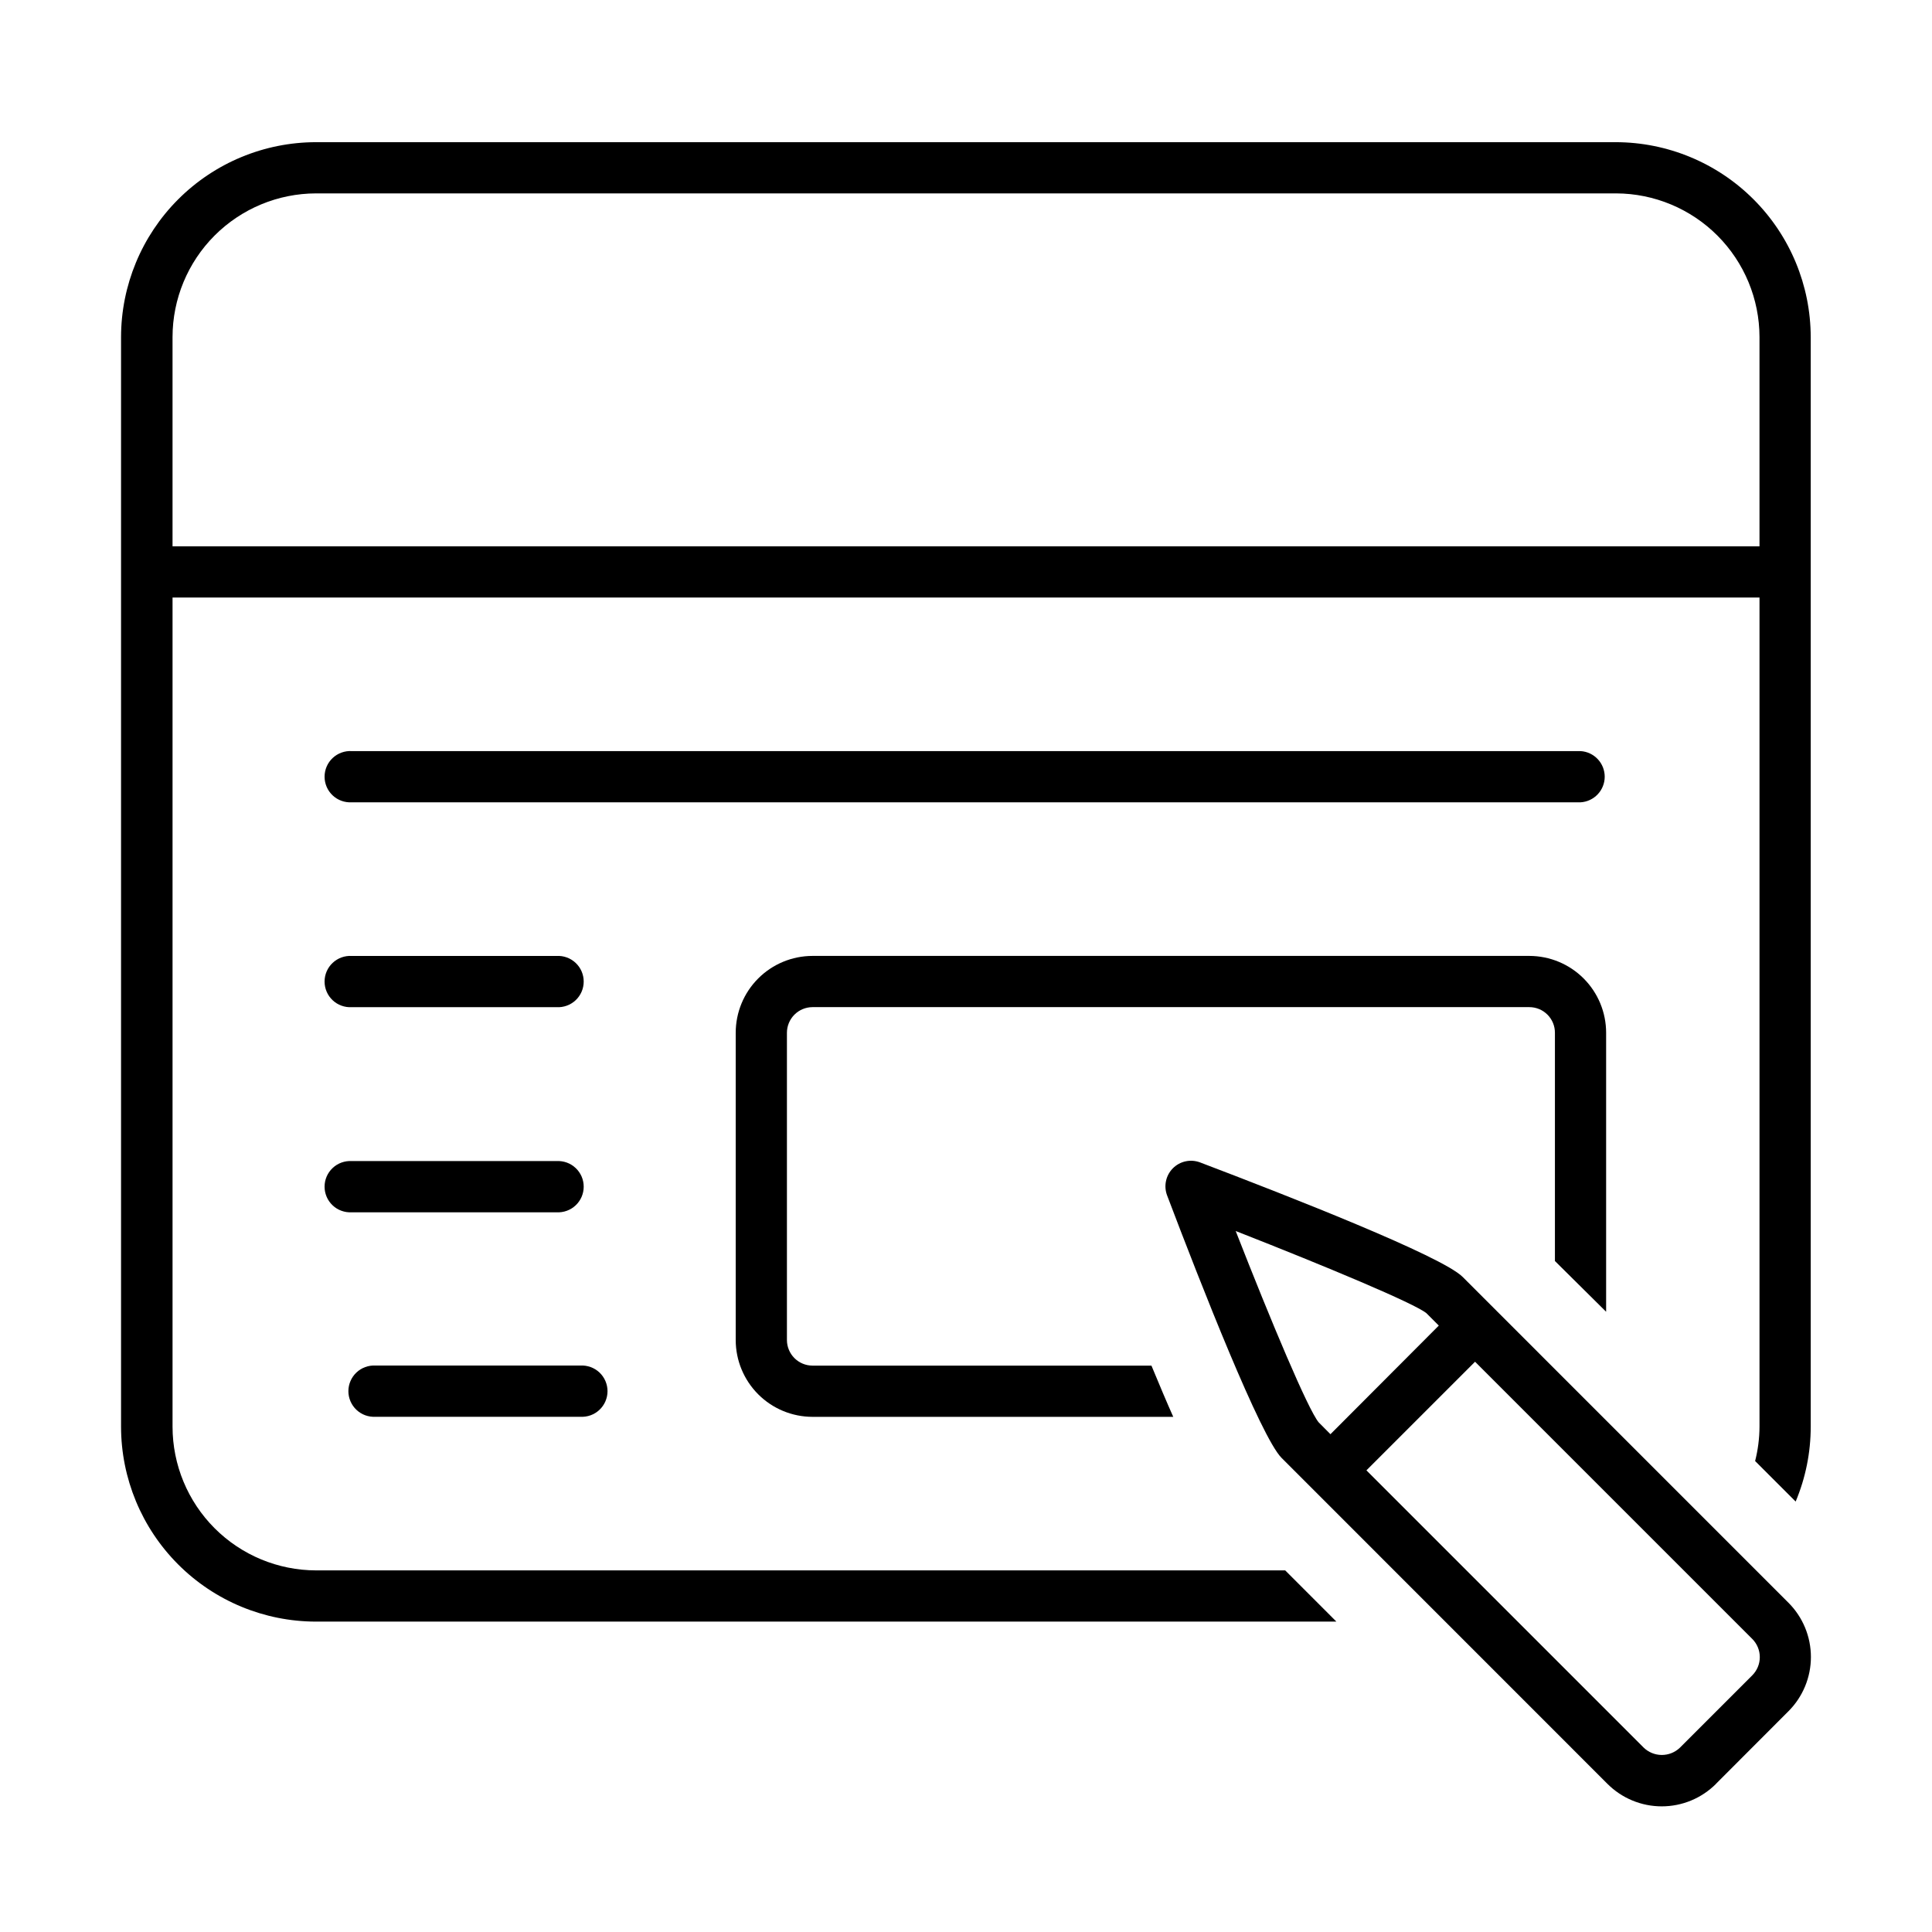
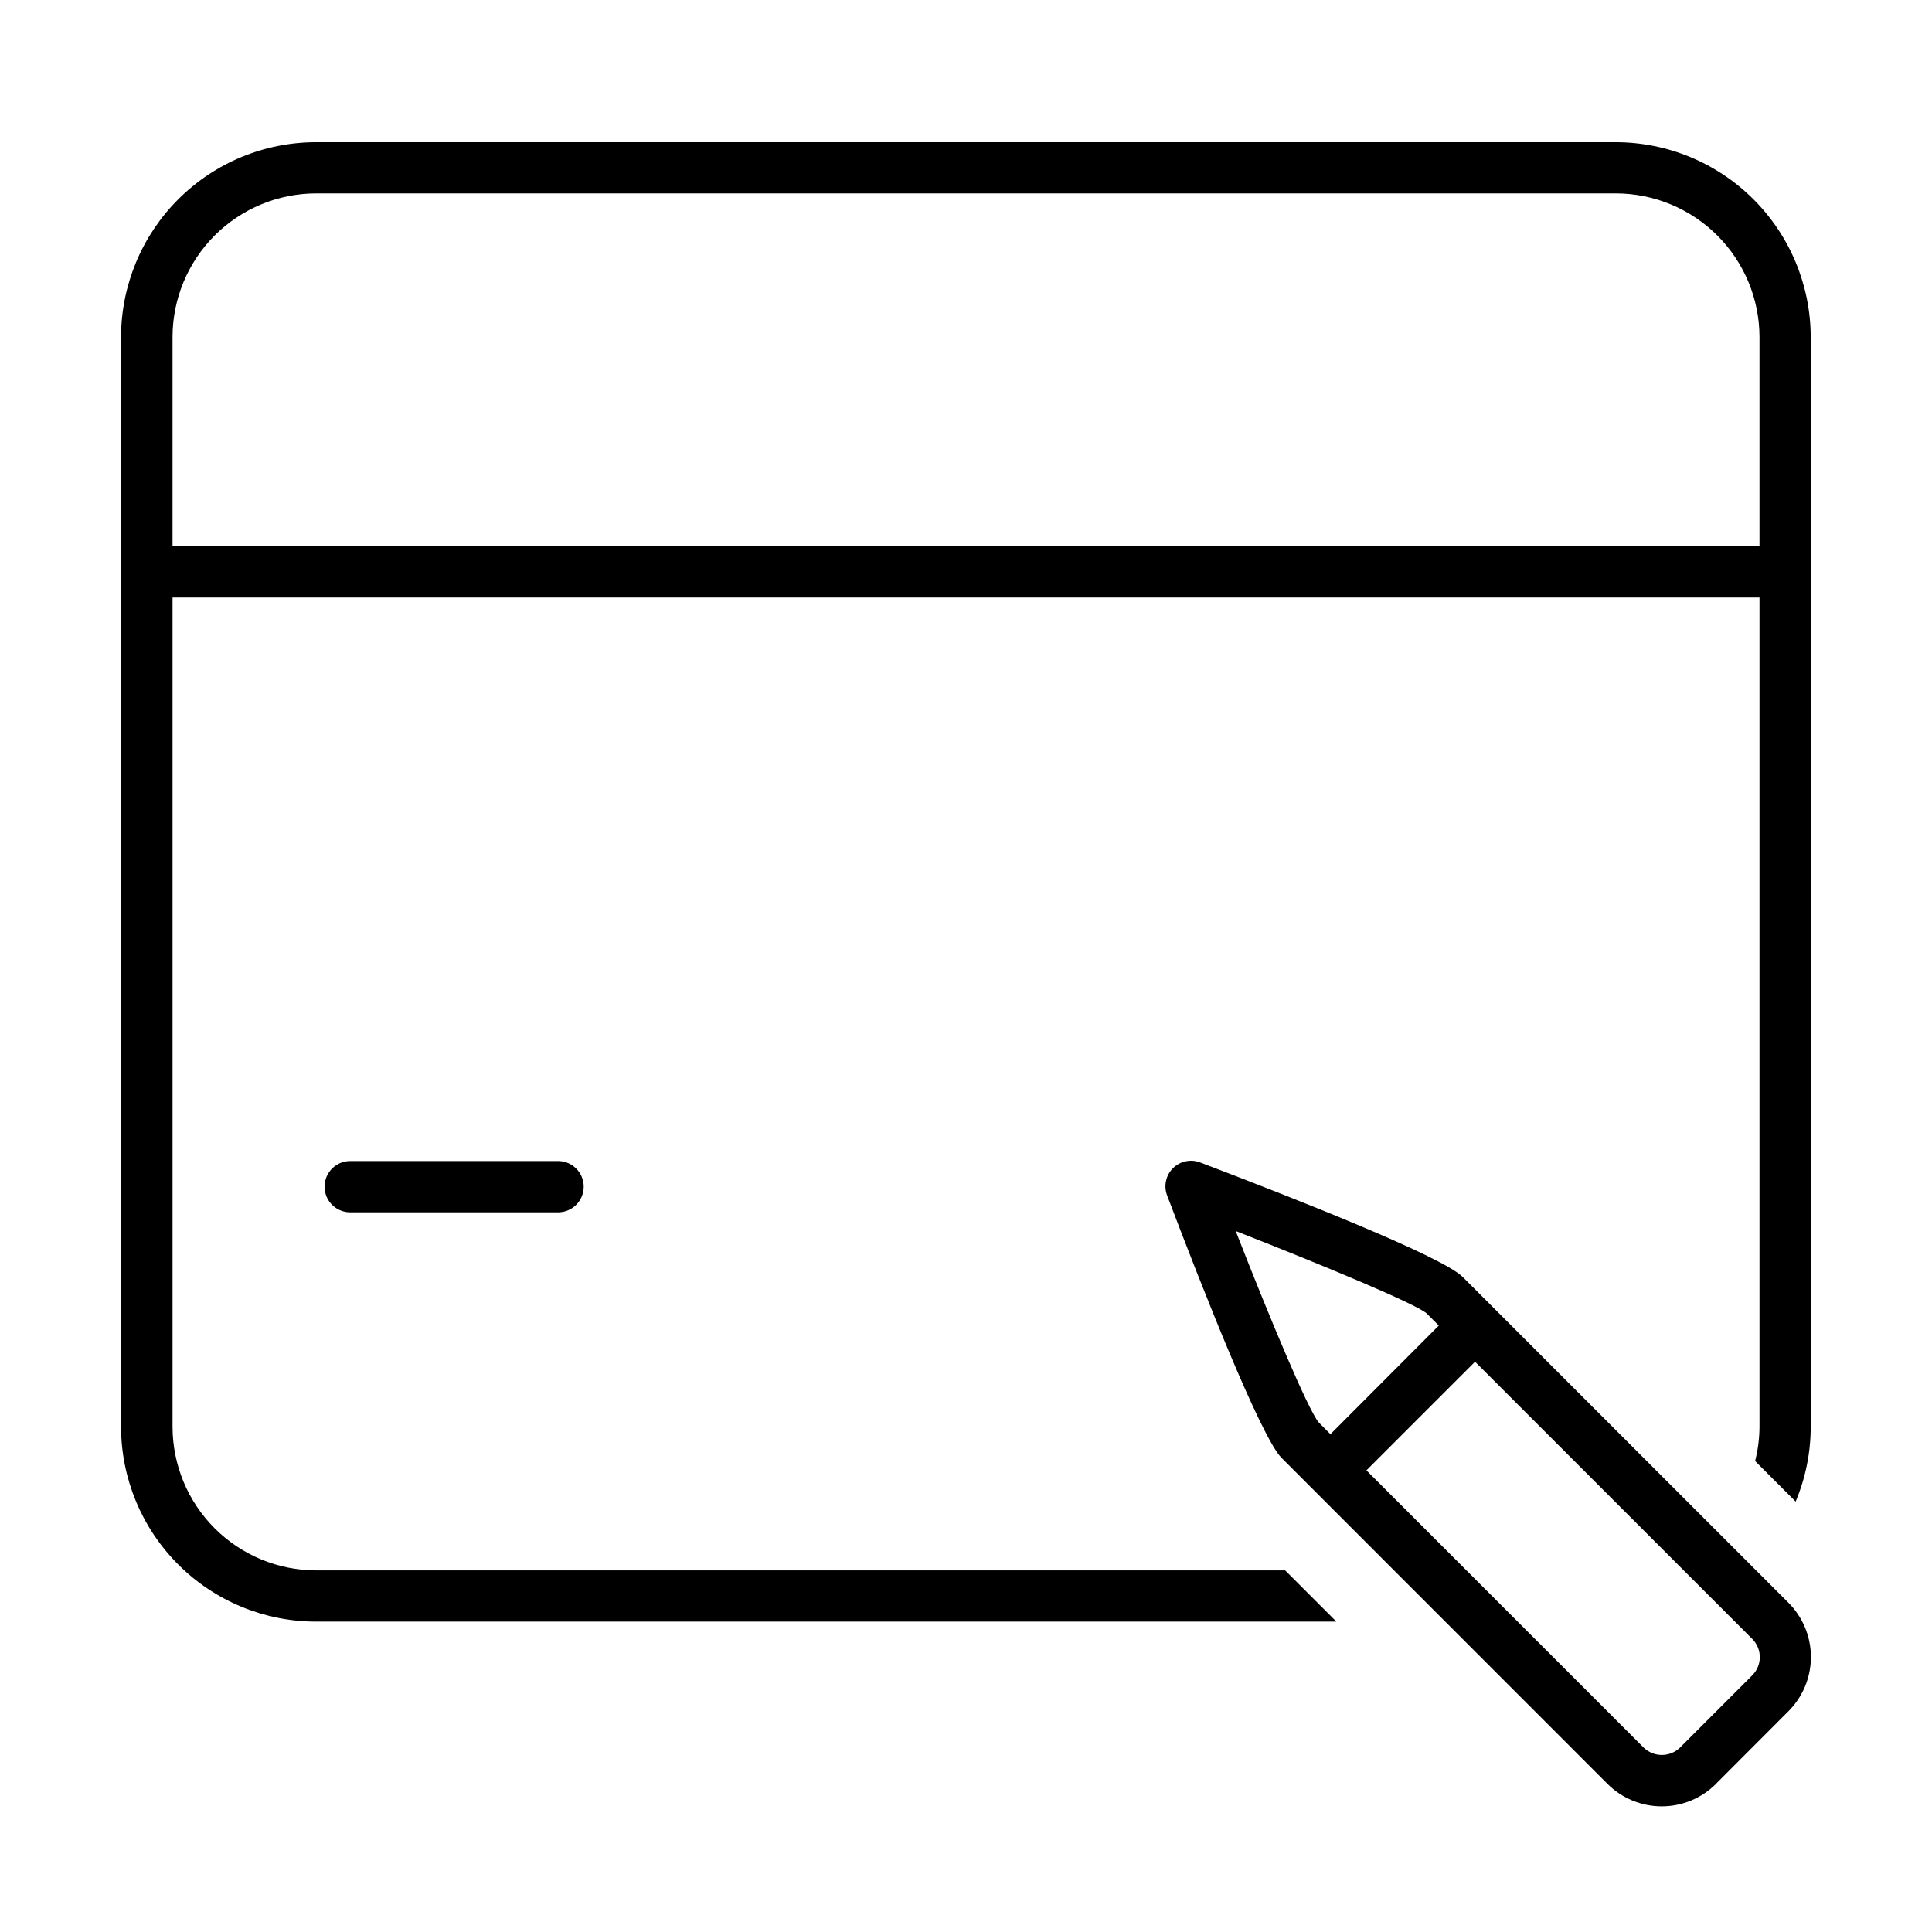
<svg xmlns="http://www.w3.org/2000/svg" fill="#000000" width="800px" height="800px" version="1.1" viewBox="144 144 512 512">
  <g>
-     <path d="m243.53 519.46h54.266c0.922 0.055 1.852-0.082 2.723-0.395 0.871-0.316 1.668-0.809 2.344-1.445 0.672-0.633 1.211-1.402 1.578-2.25 0.367-0.852 0.559-1.77 0.559-2.695 0-0.93-0.191-1.844-0.559-2.695-0.367-0.852-0.906-1.617-1.578-2.254-0.676-0.637-1.473-1.129-2.344-1.441-0.871-0.316-1.801-0.453-2.723-0.398h-54.266c-0.926-0.055-1.852 0.082-2.723 0.398-0.871 0.312-1.668 0.805-2.344 1.441-0.676 0.637-1.211 1.402-1.578 2.254-0.367 0.852-0.559 1.766-0.559 2.695 0 0.926 0.191 1.844 0.559 2.695 0.367 0.848 0.902 1.617 1.578 2.25 0.676 0.637 1.473 1.129 2.344 1.445 0.871 0.312 1.797 0.449 2.723 0.395z" />
    <path d="m237.22 465.27h54.262c0.926 0.055 1.852-0.082 2.723-0.398 0.871-0.312 1.672-0.805 2.344-1.441 0.676-0.637 1.215-1.402 1.582-2.254 0.367-0.852 0.555-1.766 0.555-2.695 0-0.926-0.188-1.844-0.555-2.695-0.367-0.848-0.906-1.617-1.582-2.25-0.672-0.637-1.473-1.129-2.344-1.445-0.871-0.312-1.797-0.449-2.723-0.395h-54.262c-0.926-0.055-1.852 0.082-2.723 0.395-0.875 0.316-1.672 0.809-2.344 1.445-0.676 0.633-1.215 1.402-1.582 2.25-0.367 0.852-0.555 1.77-0.555 2.695 0 0.93 0.188 1.844 0.555 2.695 0.367 0.852 0.906 1.617 1.582 2.254 0.672 0.637 1.469 1.129 2.344 1.441 0.871 0.316 1.797 0.453 2.723 0.398z" />
-     <path d="m237.22 410.91h54.262c0.926 0.055 1.852-0.082 2.723-0.398 0.871-0.316 1.672-0.805 2.344-1.441 0.676-0.637 1.215-1.402 1.582-2.254 0.367-0.852 0.555-1.766 0.555-2.695 0-0.926-0.188-1.844-0.555-2.695-0.367-0.848-0.906-1.617-1.582-2.25-0.672-0.637-1.473-1.129-2.344-1.445-0.871-0.316-1.797-0.449-2.723-0.395h-54.262c-0.926-0.055-1.852 0.078-2.723 0.395-0.875 0.316-1.672 0.809-2.344 1.445-0.676 0.633-1.215 1.402-1.582 2.25-0.367 0.852-0.555 1.77-0.555 2.695 0 0.93 0.188 1.844 0.555 2.695 0.367 0.852 0.906 1.617 1.582 2.254 0.672 0.637 1.469 1.125 2.344 1.441 0.871 0.316 1.797 0.453 2.723 0.398z" />
    <path d="m227.78 560.17c-10.094-0.012-19.766-4.027-26.902-11.168-7.133-7.141-11.145-16.816-11.152-26.91v-219.74h420.56v219.74c-0.016 3.066-0.402 6.121-1.16 9.098l10.742 10.738c2.637-6.281 3.992-13.023 3.992-19.836v-288.76c-0.02-13.691-5.469-26.82-15.152-36.5-9.68-9.684-22.809-15.133-36.5-15.152h-344.5c-13.691 0.02-26.816 5.469-36.492 15.152-9.68 9.684-15.121 22.809-15.137 36.5v288.76c0.016 13.691 5.457 26.816 15.137 36.5 9.676 9.684 22.801 15.133 36.492 15.152h270.45l-13.57-13.574zm0-364.92h344.5c10.082 0.031 19.742 4.055 26.863 11.191 7.121 7.137 11.129 16.805 11.141 26.887v55.449h-420.56v-55.449c0.008-10.094 4.019-19.77 11.152-26.91 7.137-7.141 16.809-11.156 26.902-11.168z" />
-     <path d="m569.64 491.63v-73.93c0-5.398-2.141-10.578-5.957-14.395-3.812-3.82-8.988-5.969-14.387-5.977h-189.98c-5.398 0.008-10.574 2.156-14.387 5.977-3.816 3.816-5.957 8.996-5.957 14.395v81.43c0.004 5.394 2.152 10.566 5.965 14.379 3.812 3.816 8.984 5.961 14.379 5.969h95.609c-1.719-3.848-3.606-8.324-5.781-13.574h-89.828c-1.793-0.004-3.512-0.723-4.781-1.988-1.27-1.27-1.984-2.988-1.992-4.785v-81.43c0-1.801 0.715-3.523 1.984-4.801 1.27-1.273 2.992-1.992 4.789-2h189.98c0.891 0 1.773 0.18 2.598 0.52 0.824 0.34 1.57 0.844 2.199 1.477 0.629 0.629 1.129 1.379 1.469 2.203 0.34 0.824 0.512 1.711 0.508 2.602v60.48z" />
    <path d="m598.77 616.71 19.184-19.211c3.816-3.812 5.957-8.988 5.957-14.379 0-5.394-2.141-10.57-5.957-14.383l-86.34-86.344c-5.516-5.516-45.969-21.363-69.578-30.34-1.223-0.461-2.555-0.566-3.832-0.289-1.277 0.273-2.449 0.914-3.375 1.84-0.922 0.926-1.559 2.098-1.828 3.379-0.273 1.277-0.168 2.609 0.301 3.832 8.953 23.609 24.82 64.035 30.336 69.551l86.344 86.367c1.891 1.891 4.133 3.394 6.606 4.418 2.469 1.023 5.117 1.551 7.789 1.551 2.676 0 5.324-0.527 7.793-1.551 2.469-1.023 4.711-2.527 6.602-4.418zm-127.3-146.48c24.191 9.484 47.297 19.16 50.539 21.773l3.289 3.289-28.715 28.789-3.121-3.144c-2.809-3.387-12.508-26.445-21.992-50.707zm108.12 136.9-73.473-73.473 28.789-28.785 73.449 73.445c0.637 0.637 1.145 1.391 1.488 2.219 0.348 0.832 0.523 1.723 0.523 2.621s-0.176 1.789-0.523 2.621c-0.344 0.828-0.852 1.582-1.488 2.219l-19.211 19.207c-1.297 1.219-3.012 1.891-4.793 1.879-1.777-0.016-3.484-0.711-4.762-1.953z" />
-     <path d="m562.87 343.05h-325.65c-0.926-0.059-1.852 0.078-2.723 0.395-0.875 0.316-1.672 0.809-2.344 1.441-0.676 0.637-1.215 1.402-1.582 2.254-0.367 0.852-0.555 1.77-0.555 2.695s0.188 1.844 0.555 2.695c0.367 0.852 0.906 1.617 1.582 2.254 0.672 0.633 1.469 1.125 2.344 1.441 0.871 0.316 1.797 0.449 2.723 0.395h325.65c1.73-0.102 3.356-0.863 4.543-2.125 1.191-1.262 1.852-2.926 1.852-4.66s-0.66-3.402-1.852-4.66c-1.188-1.262-2.812-2.023-4.543-2.125z" />
  </g>
</svg>